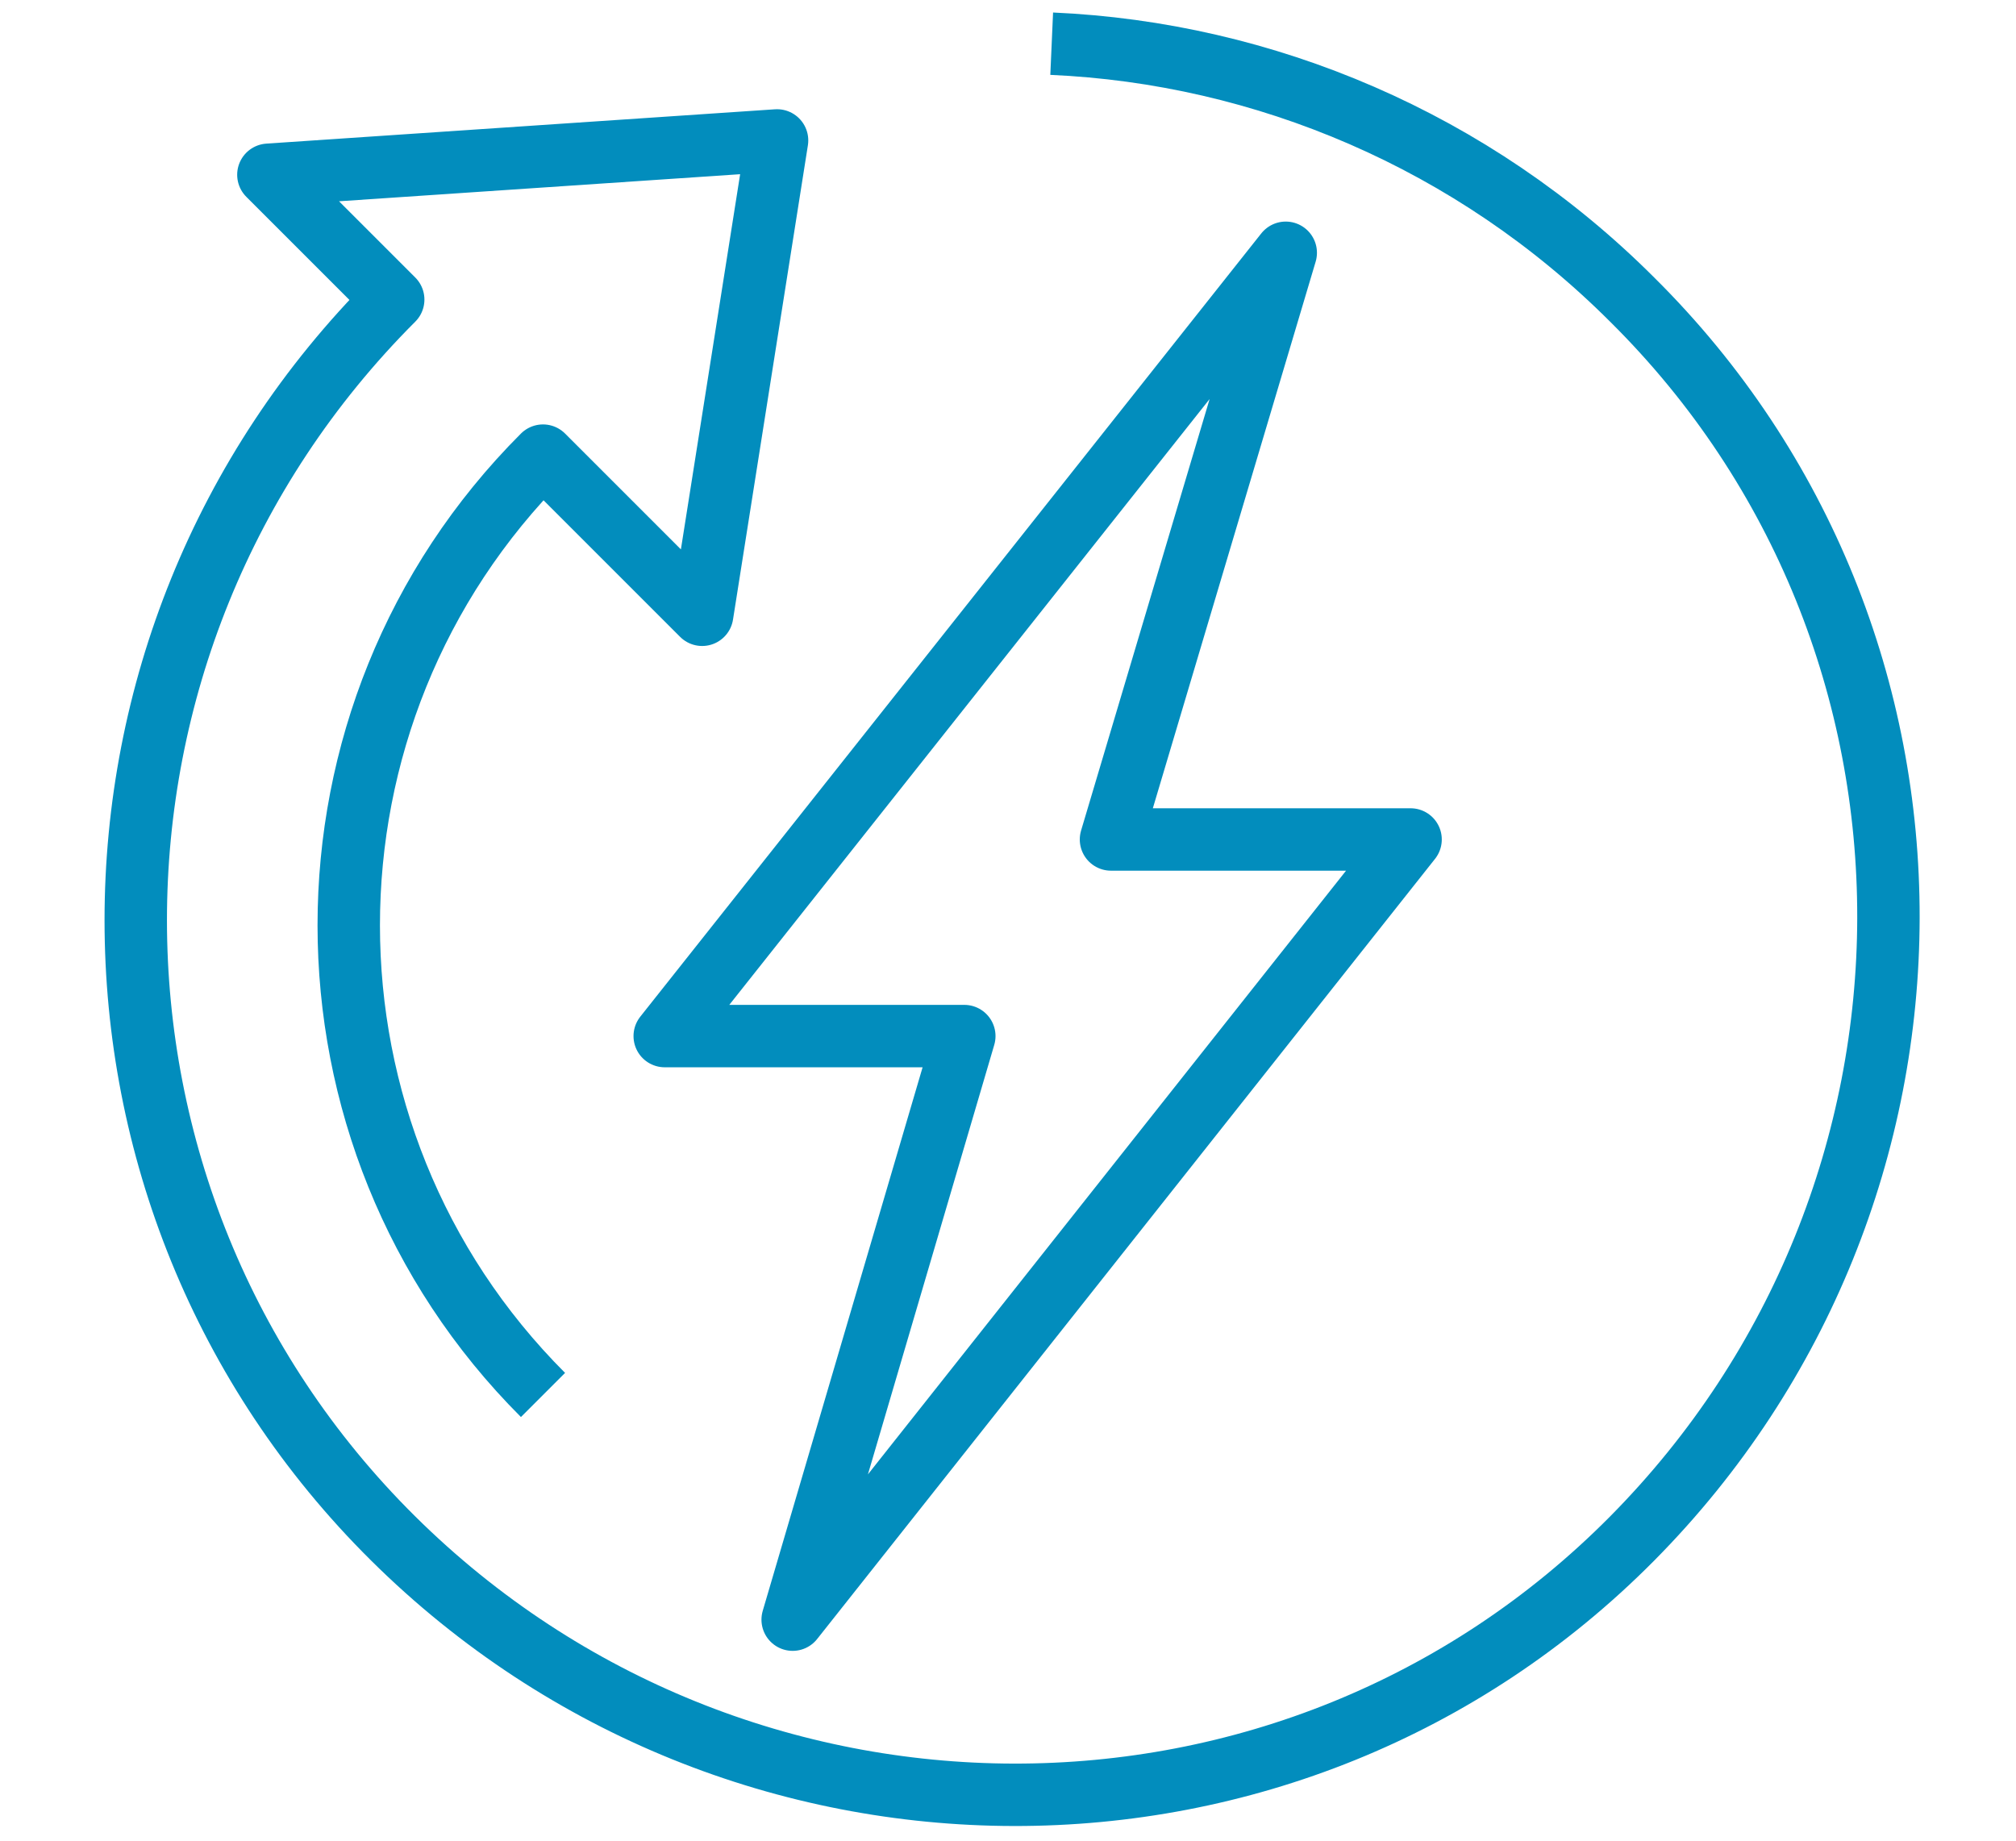
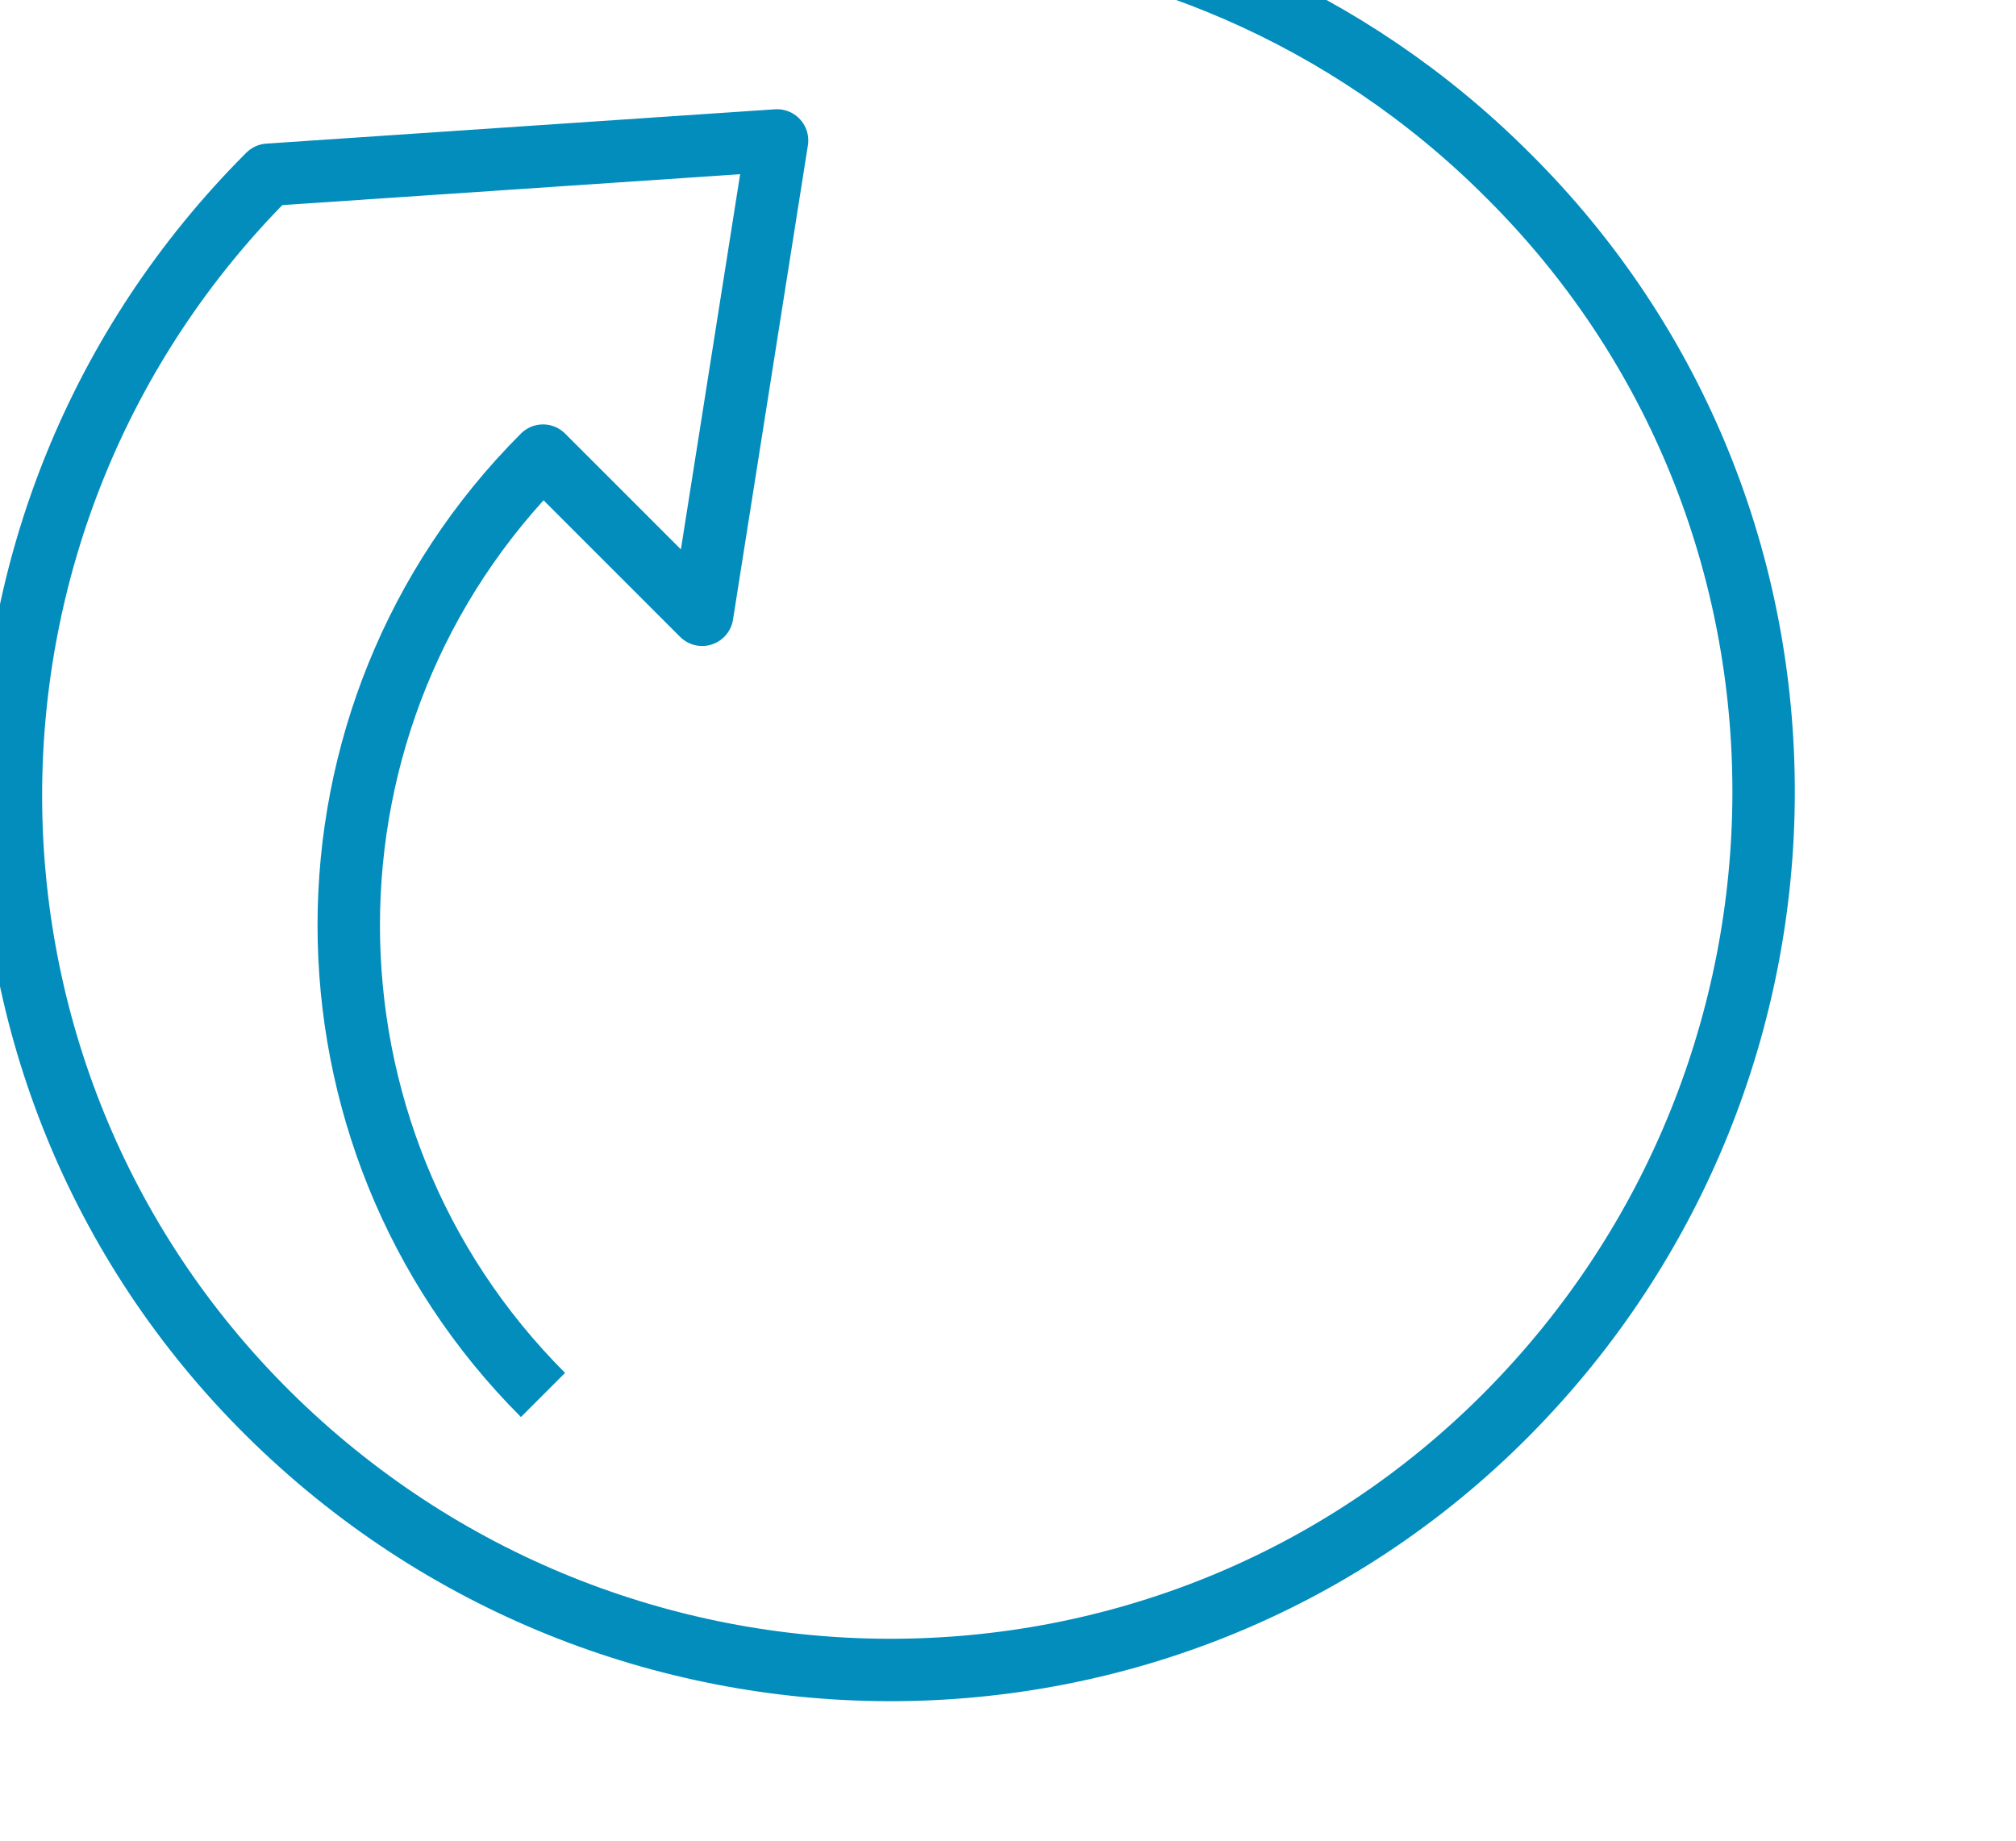
<svg xmlns="http://www.w3.org/2000/svg" version="1.1" id="industria-energetica" x="0px" y="0px" viewBox="0 0 64.6 59" style="enable-background:new 0 0 64.6 59;" xml:space="preserve">
  <style type="text/css">
	.st0{fill:none;stroke:#028DBD;stroke-width:2;stroke-linejoin:round;stroke-miterlimit:10;}
</style>
-   <polygon class="st0" points="45.2,26.9 35.6,26.9 41.2,8.1 21.3,33.2 30.9,33.2 25.4,51.9 " />
-   <path class="st0" d="M17.4,44.7c-8.3-8.3-8.3-21.8,0-30.1l5.1,5.1l2.4-15.2L8.6,5.6l4,4c-11,11-11,28.8,0,39.7s28.8,11,39.7,0  s11-28.8,0-39.7c-5.1-5.1-11.8-7.9-18.6-8.2" />
+   <path class="st0" d="M17.4,44.7c-8.3-8.3-8.3-21.8,0-30.1l5.1,5.1l2.4-15.2L8.6,5.6c-11,11-11,28.8,0,39.7s28.8,11,39.7,0  s11-28.8,0-39.7c-5.1-5.1-11.8-7.9-18.6-8.2" />
</svg>